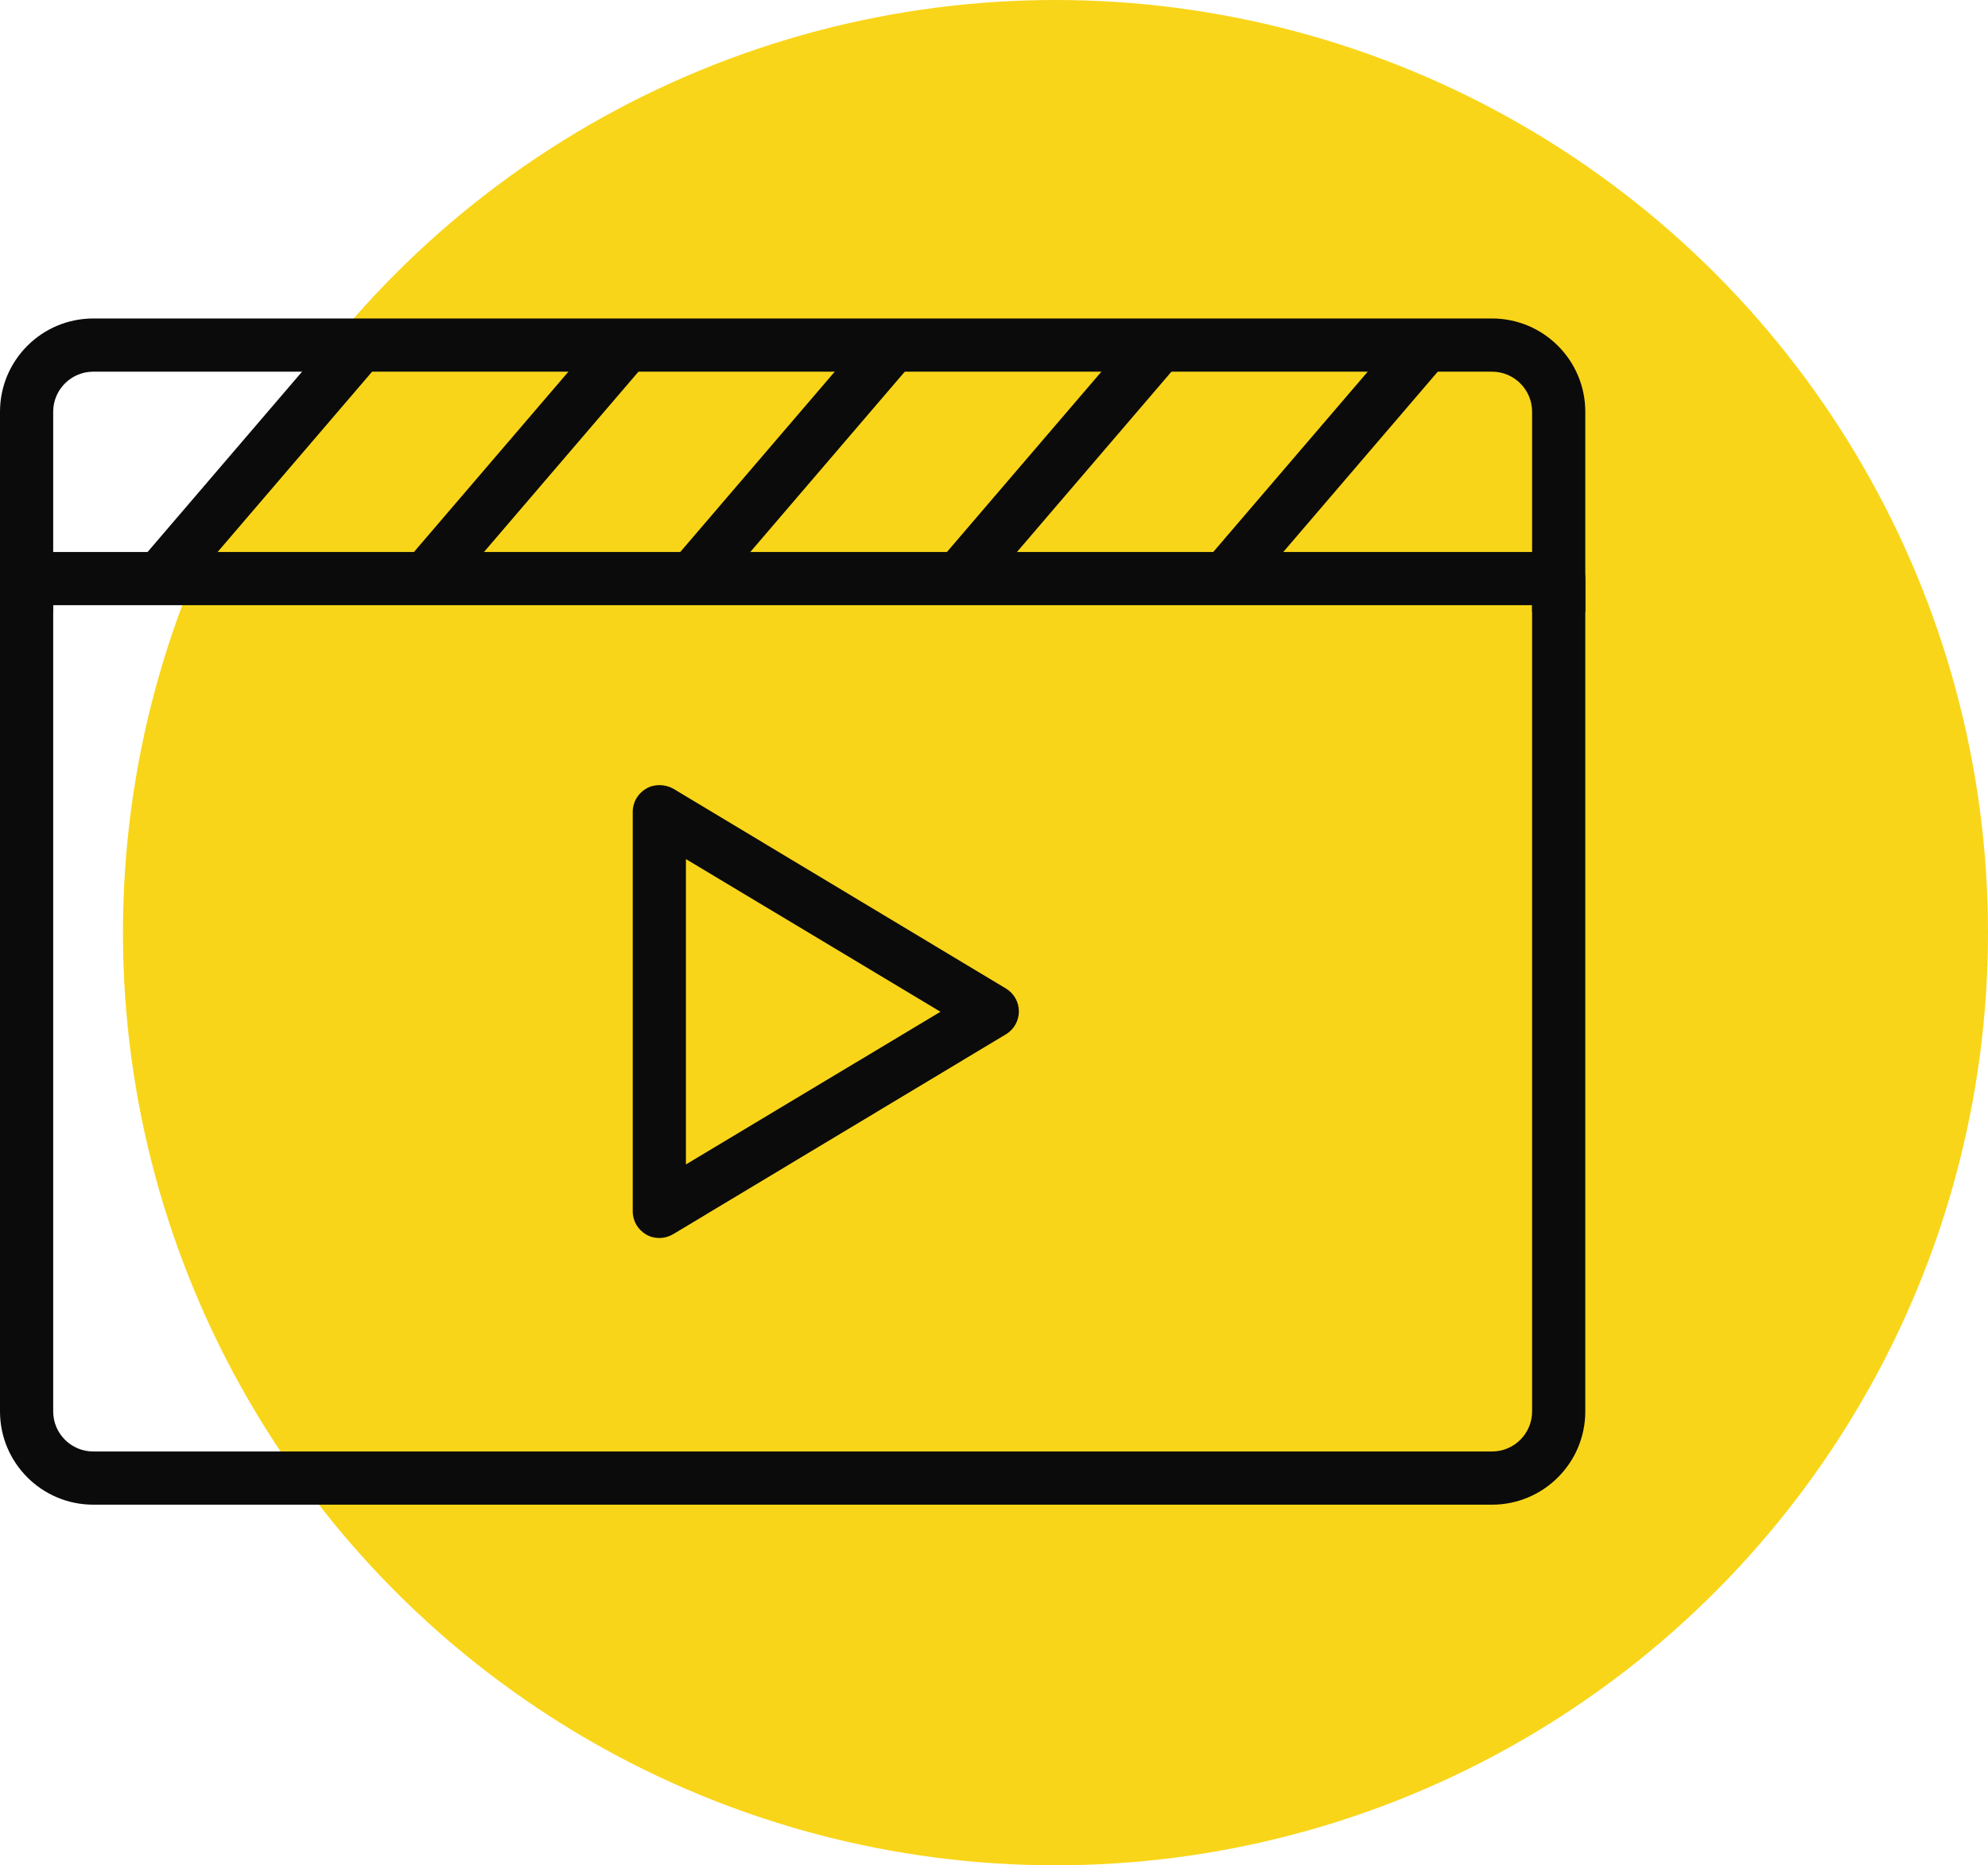
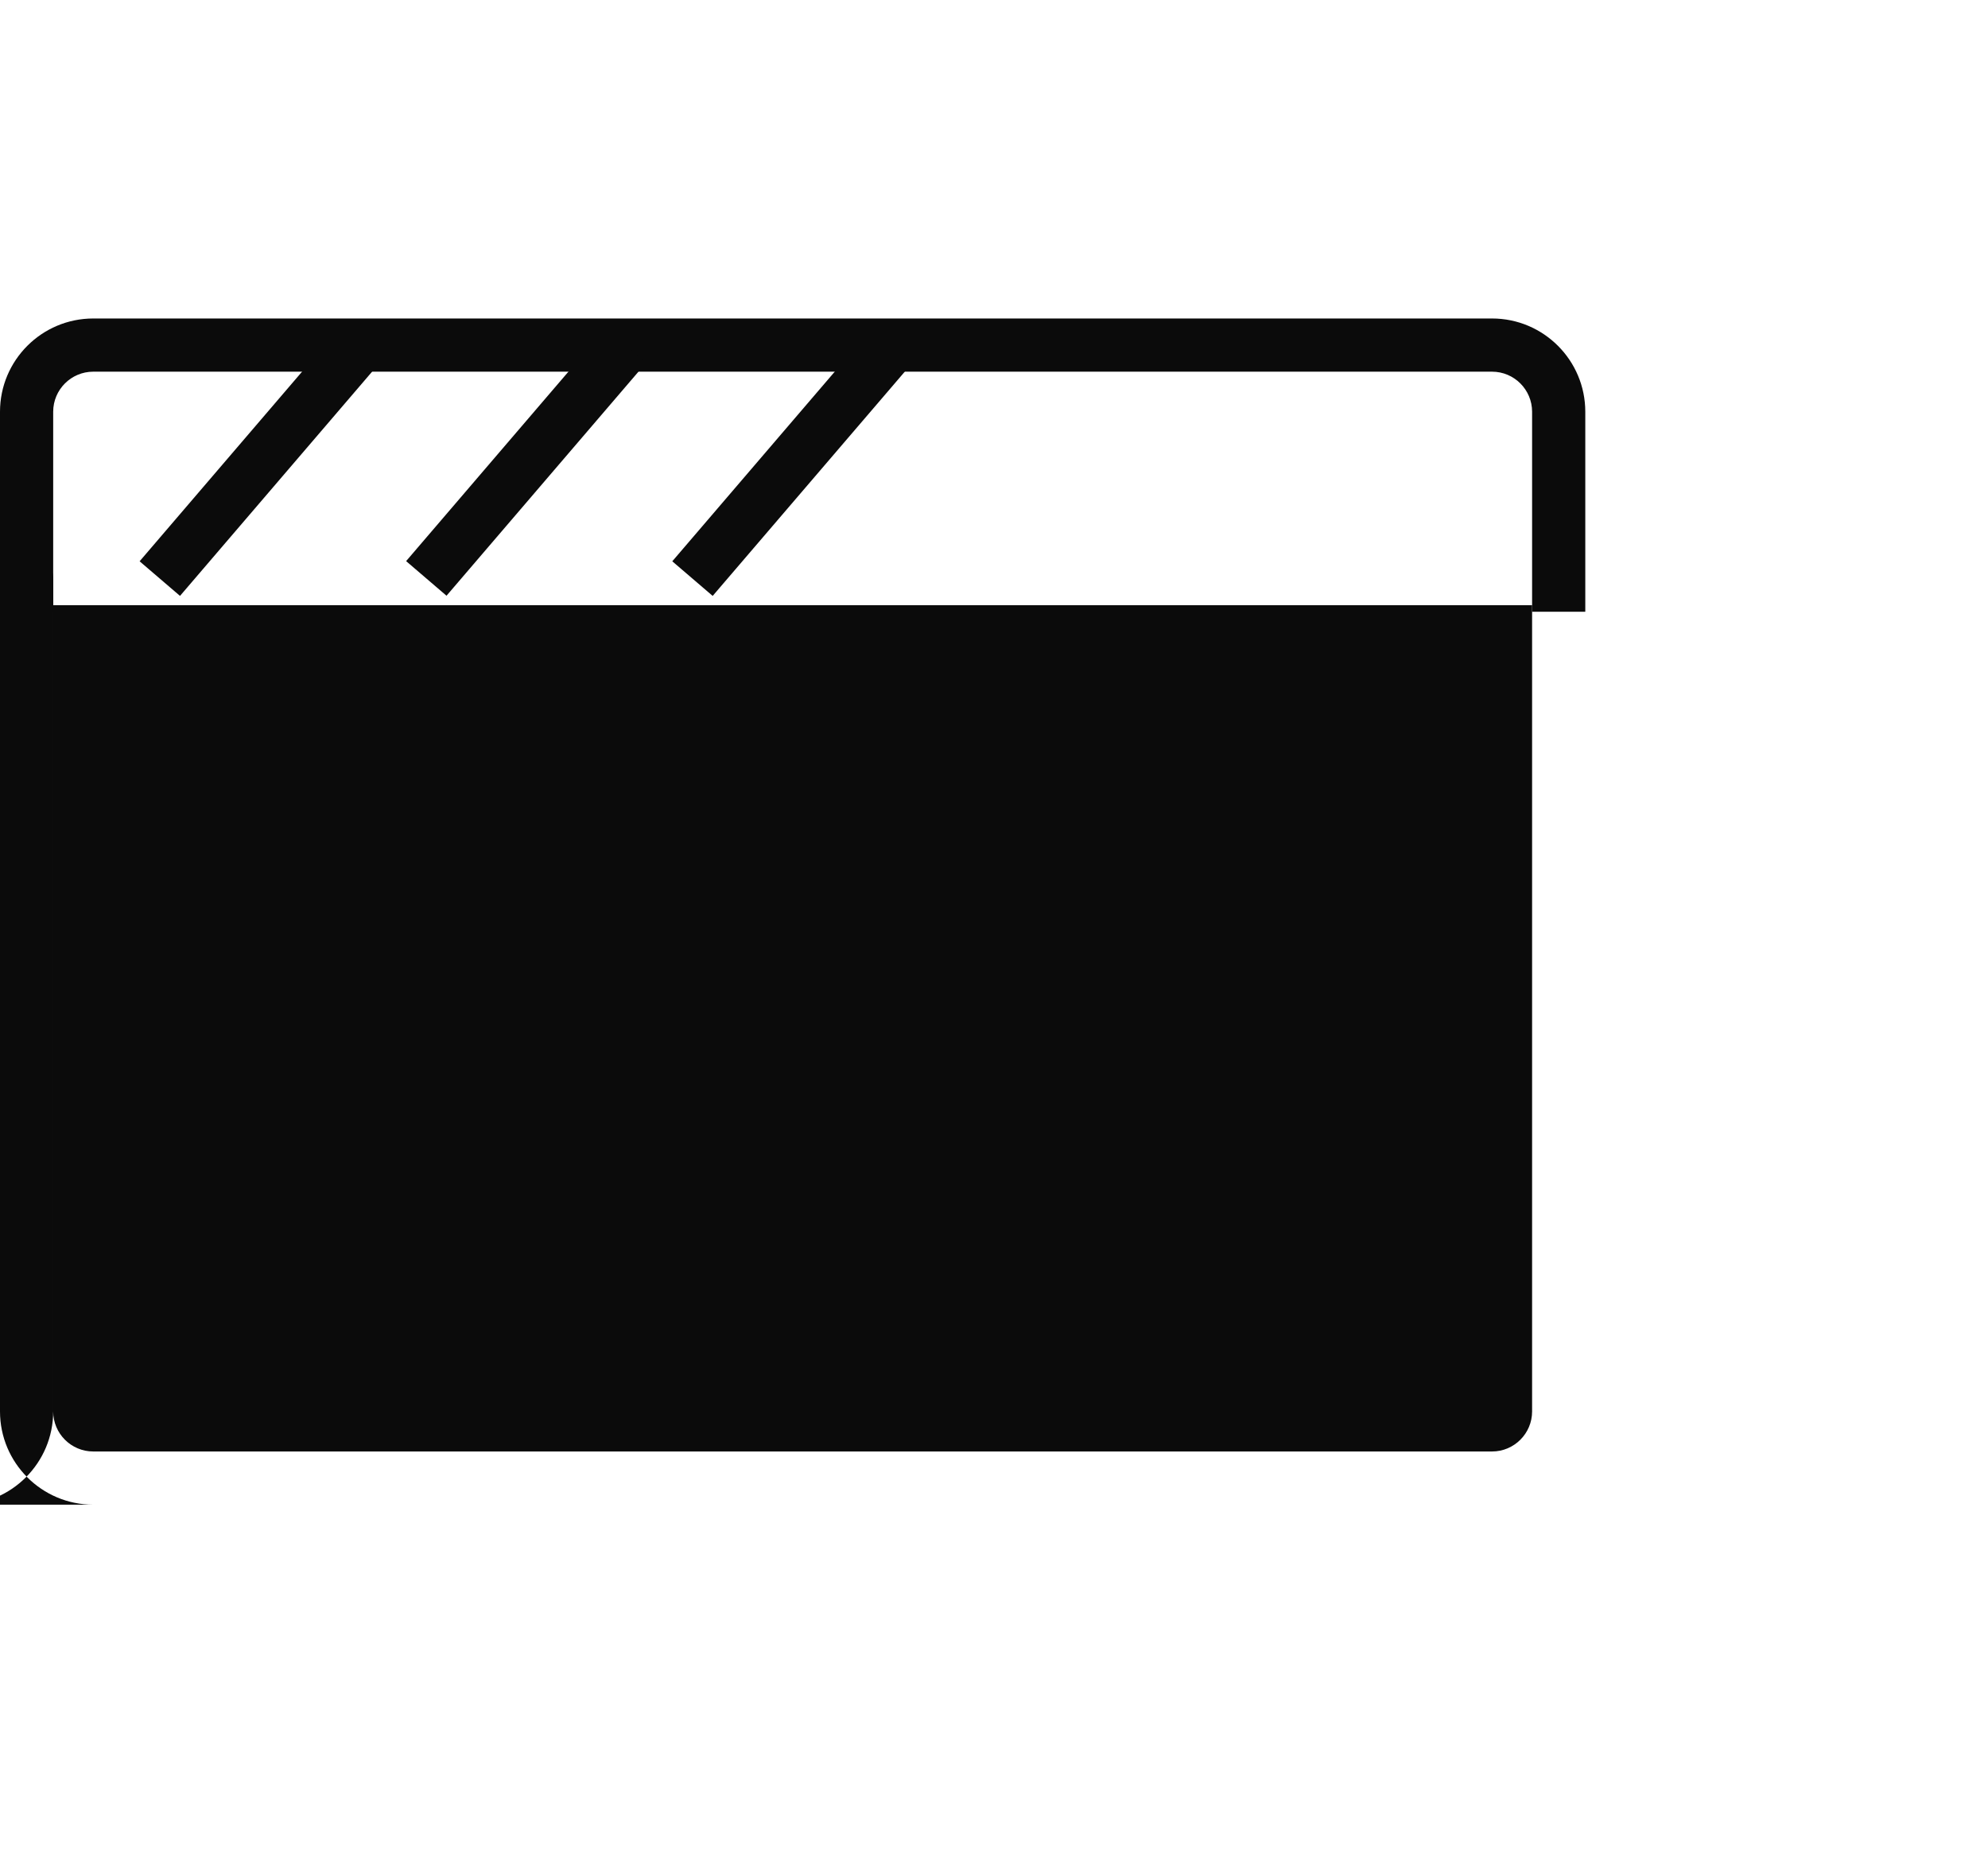
<svg xmlns="http://www.w3.org/2000/svg" id="Layer_2" data-name="Layer 2" viewBox="0 0 57.56 54">
  <defs>
    <style>      .cls-1 {        fill: #0b0b0b;      }      .cls-1, .cls-2 {        stroke-width: 0px;      }      .cls-2 {        fill: #f9d519;      }    </style>
  </defs>
  <g id="Layer_1-2" data-name="Layer 1">
-     <circle class="cls-2" cx="30.56" cy="27" r="27" />
    <g>
-       <path class="cls-1" d="m43.2,43.56H2.7c-1.49,0-2.7-1.21-2.7-2.7v-24.11c0-.43.35-.77.77-.77h44.36c.43,0,.77.35.77.77v24.11c0,1.49-1.21,2.7-2.7,2.7ZM1.54,17.52v23.34c0,.64.52,1.16,1.16,1.16h40.5c.64,0,1.16-.52,1.16-1.16v-23.34H1.54Z" />
+       <path class="cls-1" d="m43.2,43.56H2.7c-1.49,0-2.7-1.21-2.7-2.7v-24.11c0-.43.35-.77.77-.77c.43,0,.77.35.77.77v24.11c0,1.49-1.21,2.7-2.7,2.7ZM1.54,17.52v23.34c0,.64.52,1.16,1.16,1.16h40.5c.64,0,1.16-.52,1.16-1.16v-23.34H1.54Z" />
      <path class="cls-1" d="m45.9,17.71h-1.54v-5.79c0-.64-.52-1.16-1.16-1.16H2.7c-.64,0-1.16.52-1.16,1.16v5.79H0v-5.79c0-1.49,1.21-2.7,2.7-2.7h40.5c1.49,0,2.7,1.21,2.7,2.7v5.79Z" />
-       <path class="cls-1" d="m19.09,35.84c-.13,0-.26-.03-.38-.1-.24-.14-.39-.39-.39-.67v-11.57c0-.28.15-.53.39-.67.24-.14.54-.13.78,0l9.64,5.79c.23.14.37.39.37.66s-.14.52-.37.66l-9.64,5.79c-.12.07-.26.11-.4.11Zm.77-10.98v8.85l7.37-4.42-7.37-4.42Z" />
-       <rect class="cls-1" x="33.93" y="12.6" width="8.89" height="1.54" transform="translate(3.25 33.82) rotate(-49.41)" />
-       <rect class="cls-1" x="26.22" y="12.6" width="8.89" height="1.54" transform="translate(.56 27.96) rotate(-49.41)" />
      <rect class="cls-1" x="18.5" y="12.6" width="8.89" height="1.54" transform="translate(-2.14 22.1) rotate(-49.41)" />
      <rect class="cls-1" x="10.79" y="12.6" width="8.89" height="1.54" transform="translate(-4.83 16.24) rotate(-49.41)" />
      <rect class="cls-1" x="3.08" y="12.6" width="8.89" height="1.54" transform="translate(-7.53 10.39) rotate(-49.41)" />
    </g>
  </g>
</svg>